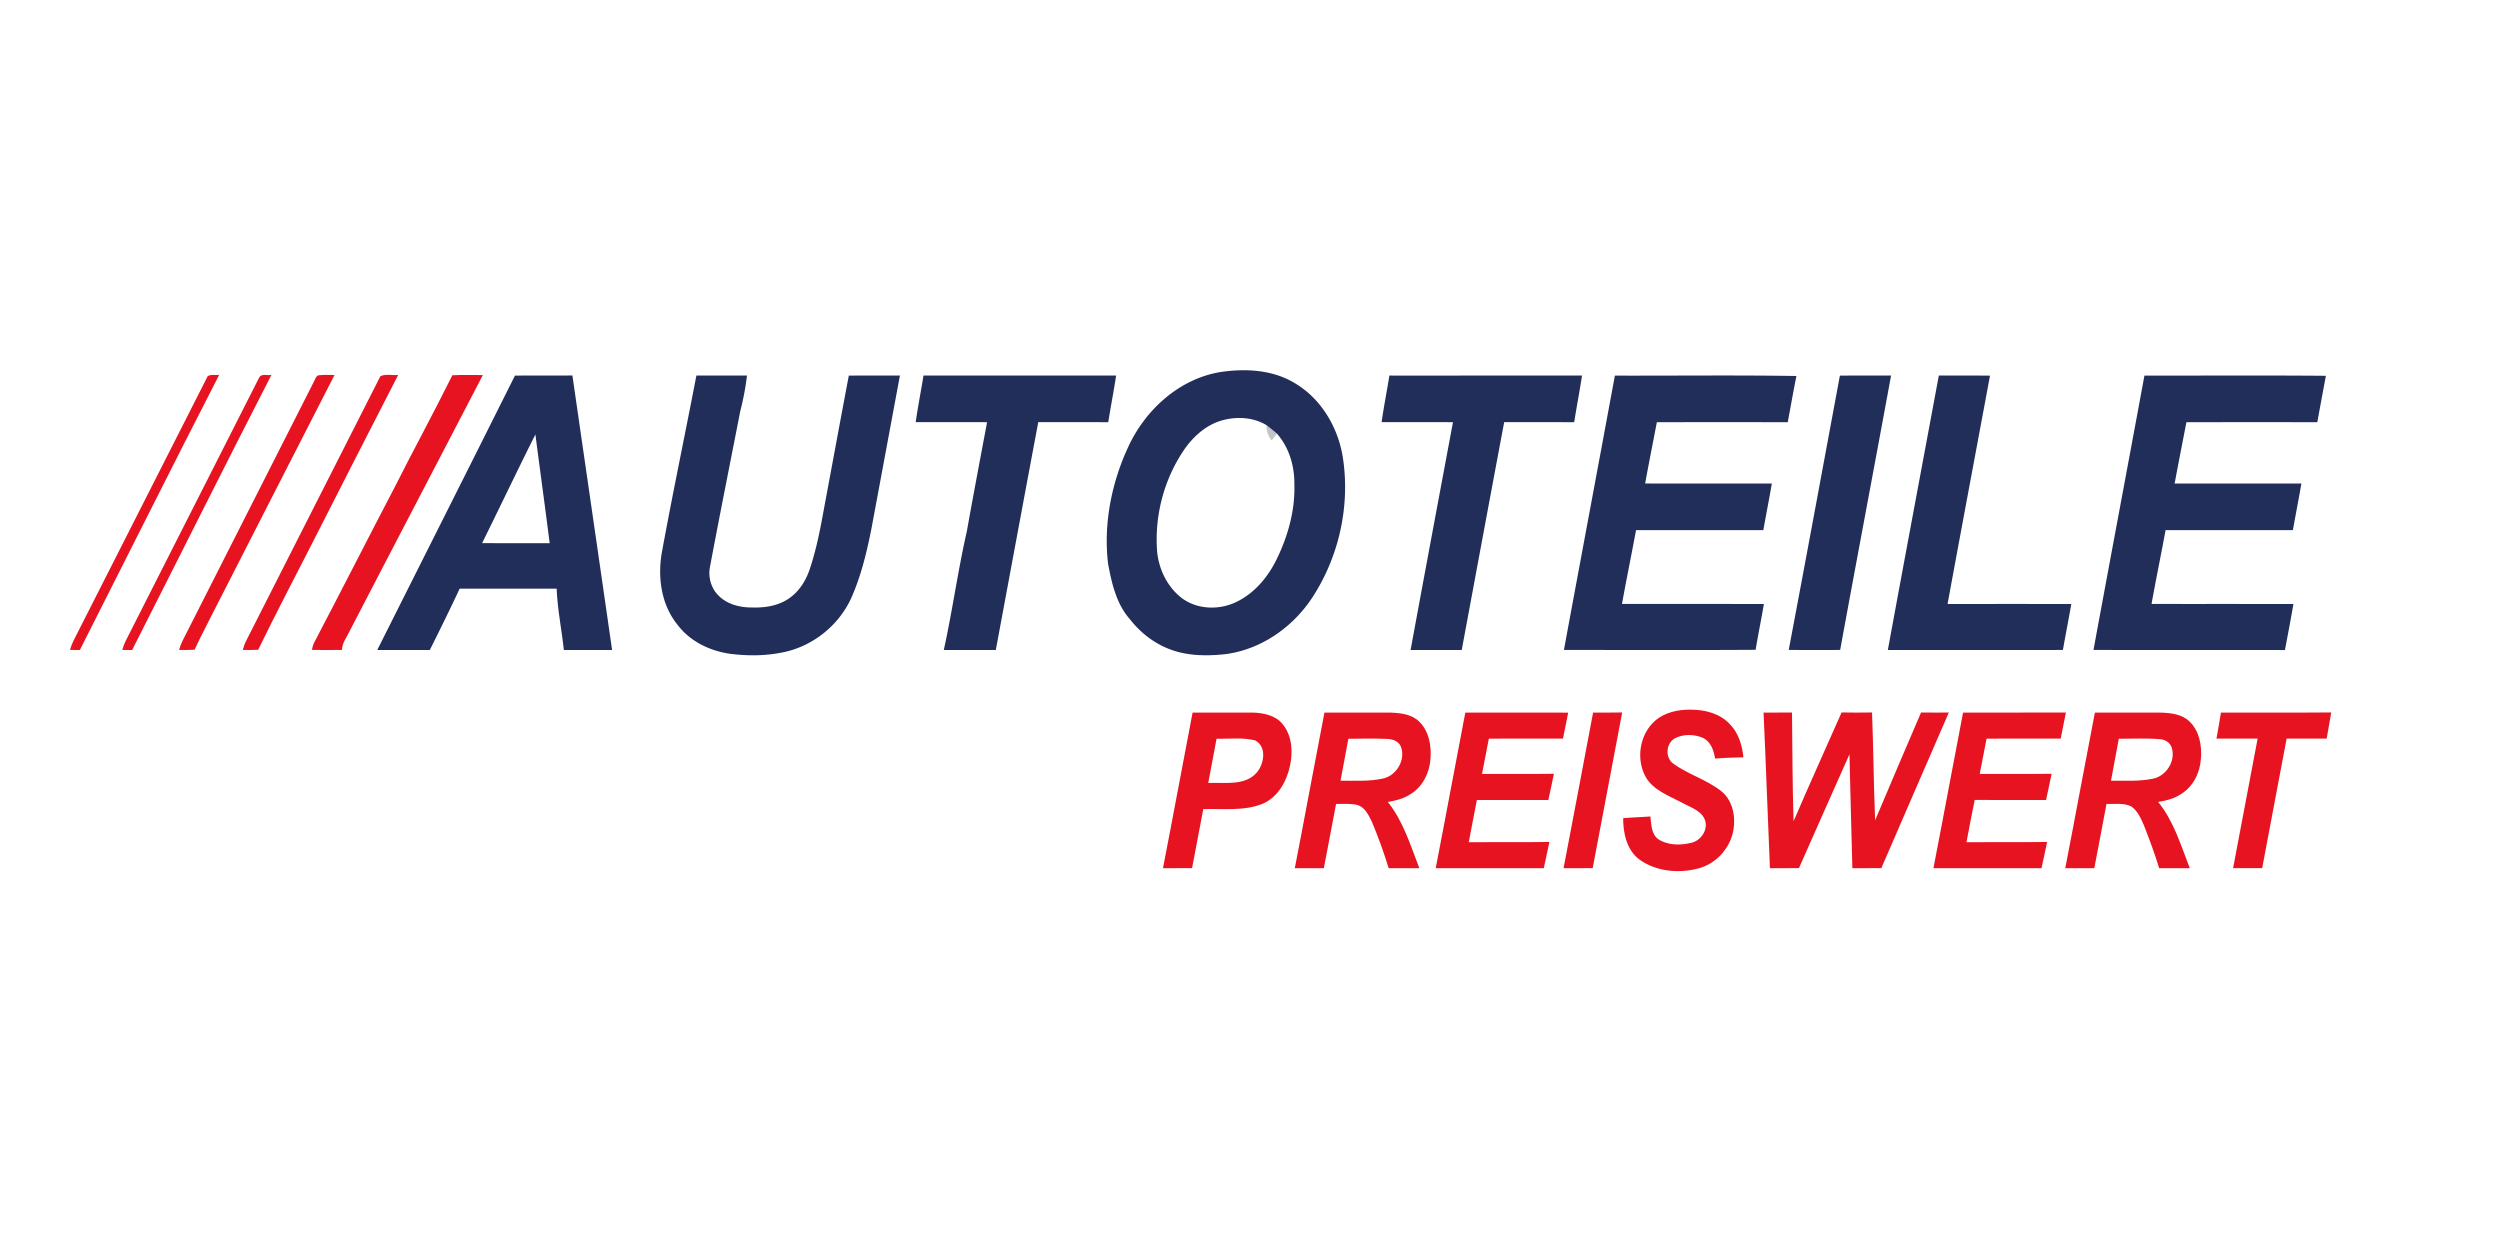
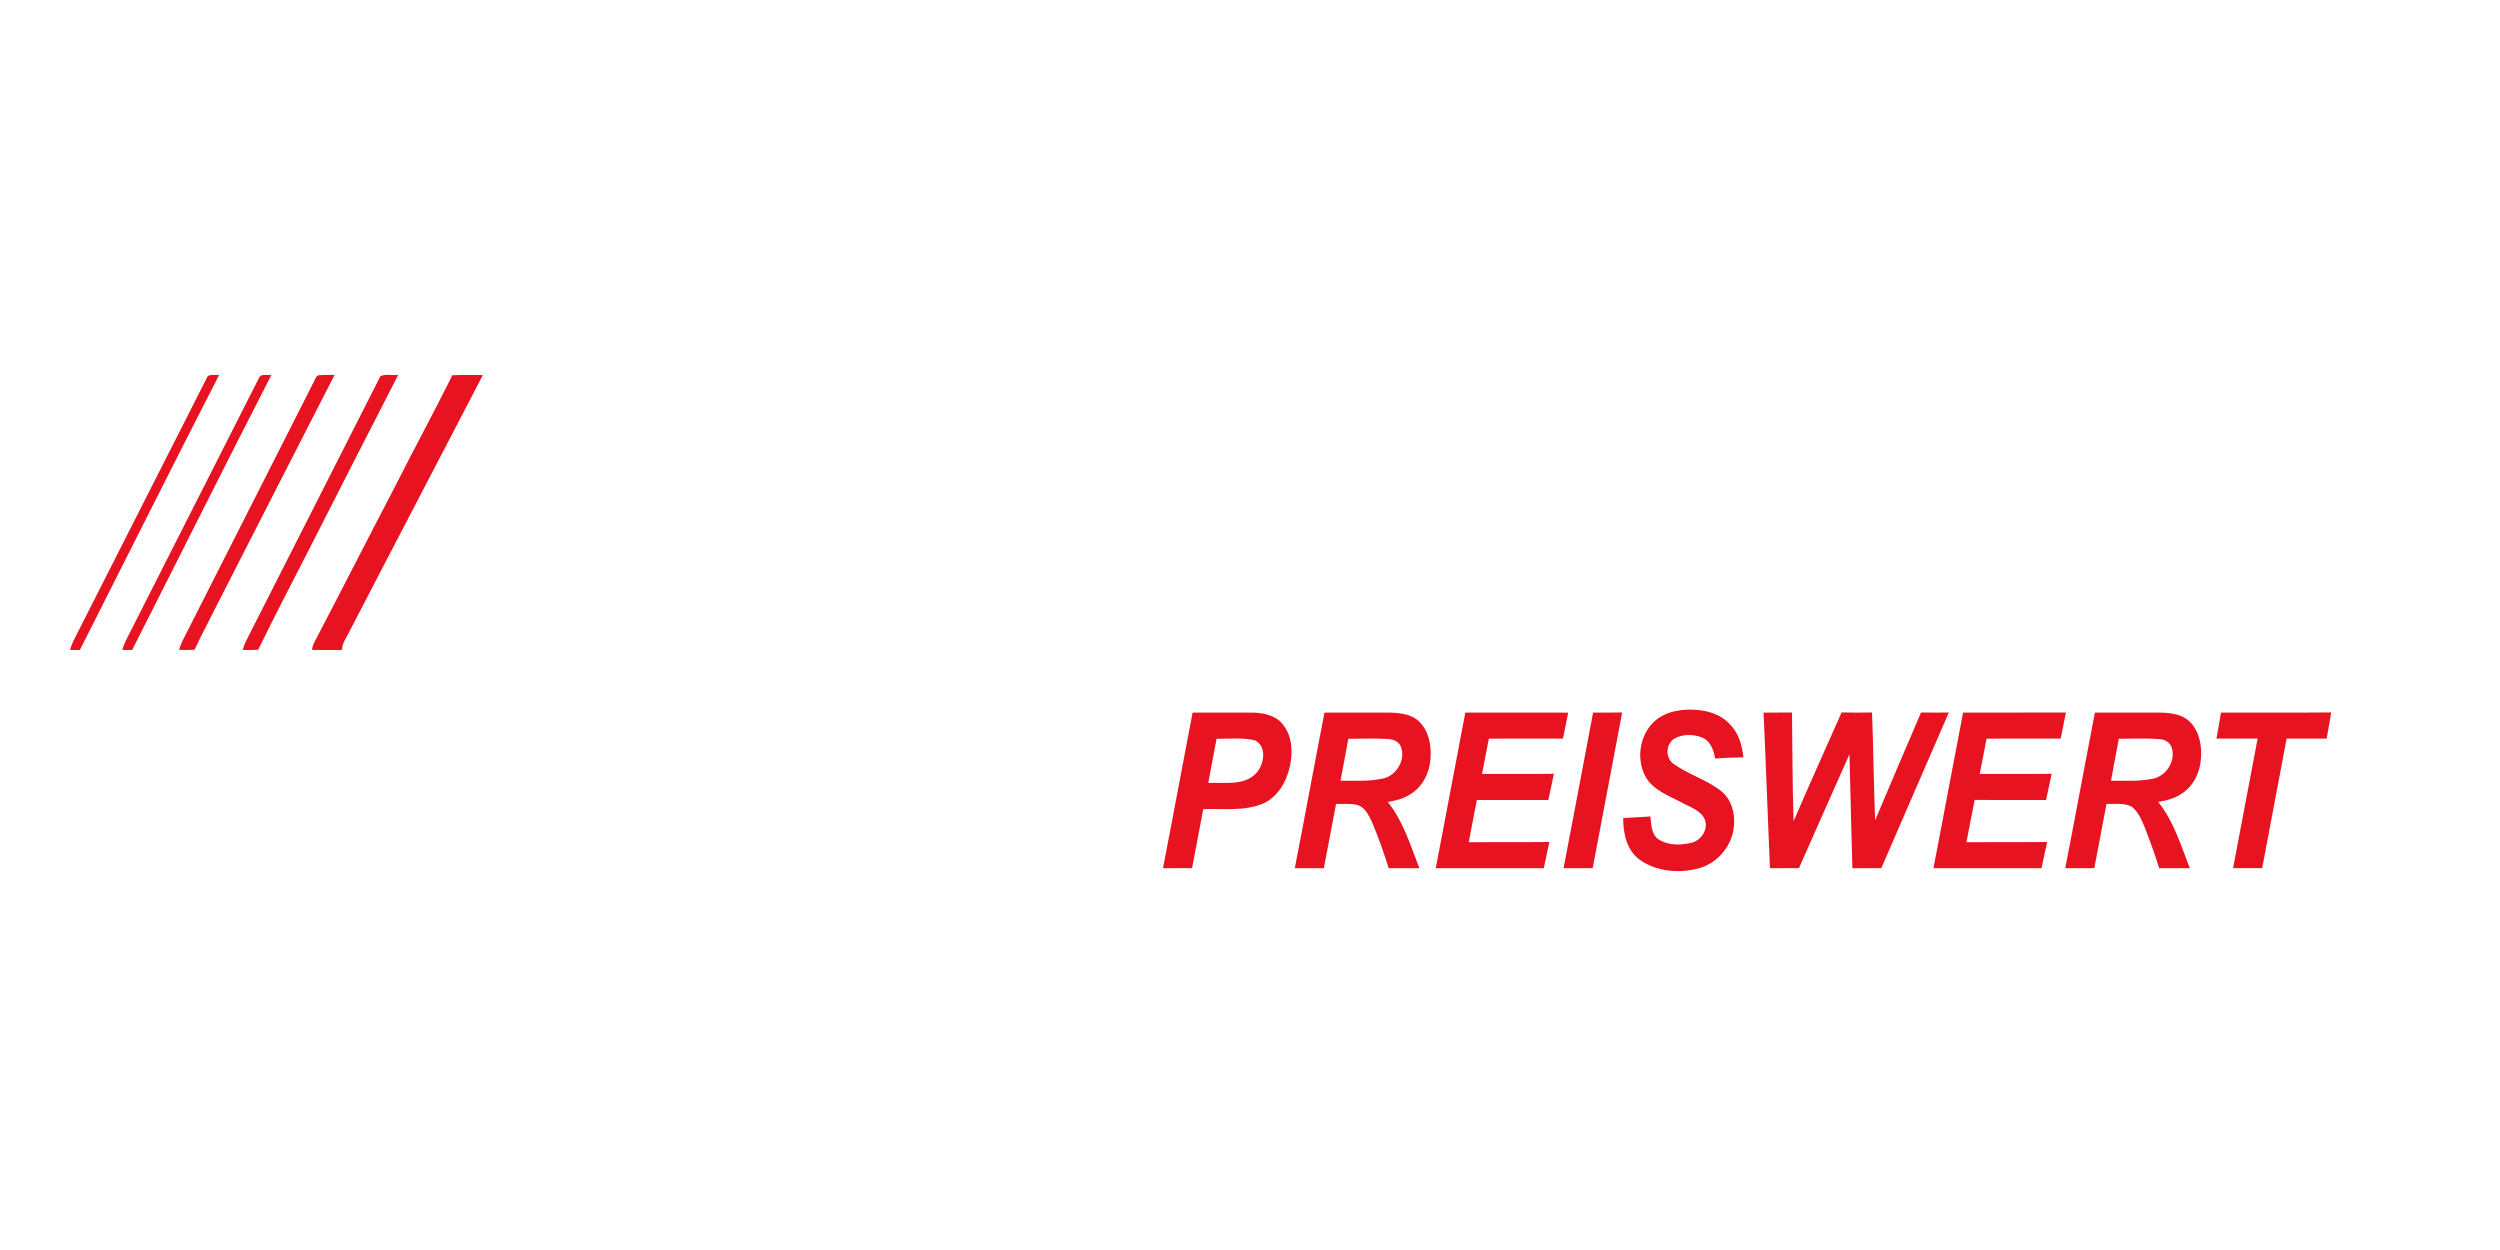
<svg xmlns="http://www.w3.org/2000/svg" viewBox="0 -124 1100 550">
-   <path fill="#212e5a" d="M537.47 39.63c10.82-1.55 22.52-.89 32.09 4.87 11.65 6.8 19.11 19.38 21.25 32.52 3.35 21.23-1.54 43.62-13.23 61.64-8.59 13.25-22.69 23.18-38.52 25.18-8.23.88-16.84.79-24.65-2.28-6.76-2.62-12.67-7.24-17.11-12.94-6.06-6.72-8.12-15.89-9.75-24.54-2.08-17.58 1.51-35.67 8.97-51.65 7.63-16.4 22.7-30.01 40.95-32.8m-.24 21.48c-6.8 2.08-12.3 7.09-16.26 12.85-8.93 13.13-13.13 29.37-11.79 45.18.86 7.7 4.59 15.24 10.8 20.01 6.98 5.23 16.94 5.39 24.56 1.45 7.81-3.95 13.63-11.07 17.36-18.87 4.89-10.14 7.99-21.35 7.62-32.68.09-8-2.3-16.17-7.67-22.24a88.992 88.992 0 0 0-4.67-3.8c-5.98-3.53-13.41-3.87-19.95-1.9ZM226.58 41.27c8.43-.07 16.85.04 25.28-.07 5.81 40.27 11.68 80.53 17.46 120.79-7.08.02-14.15.01-21.23.01-.95-9.01-2.82-17.94-3.15-27h-42.68c-4.24 9.07-8.66 18.05-13.14 27-7.71-.01-15.41.01-23.12-.01 20.19-40.24 40.45-80.45 60.58-120.72m-14.45 73.7c9.91.07 19.82.01 29.73.03-2.02-15.95-4.22-31.88-6.28-47.83-7.98 15.85-15.57 31.9-23.45 47.8Zm94.28-73.72c7.42-.02 14.84.03 22.26-.03-.62 5.39-1.68 10.71-3.01 15.96-4.4 22.57-8.93 45.13-13.17 67.73-1.07 4.61.22 9.67 3.57 13.05 3.85 3.99 9.62 5.39 15.01 5.33 6.07.21 12.53-.96 17.33-4.92 3.88-3.11 6.45-7.54 7.98-12.22 2.83-8.48 4.53-17.29 6.12-26.07 3.67-19.6 7.26-39.23 10.98-58.82 7.49-.03 14.99 0 22.49-.02-4.21 22.55-8.38 45.1-12.59 67.65-2.03 10.17-4.48 20.35-8.67 29.88-5.38 12.16-16.78 21.4-29.78 24.17-7.87 1.7-16.07 1.74-24.02.68-8.78-1.31-17.37-5.5-22.78-12.69-7.22-8.87-8.87-21.07-6.87-32.07 4.74-25.93 10.18-51.72 15.15-77.61Zm99.93-.01c28.25.02 56.5 0 84.75.01-1.04 6.86-2.38 13.66-3.45 20.51-10.27-.02-20.54-.01-30.8-.01-6.29 33.41-12.46 66.83-18.69 100.25-7.63 0-15.25.01-22.88-.01 3.81-17.3 6.19-34.88 10.13-52.15 2.86-16.05 5.91-32.06 8.91-48.08-10.47-.03-20.94.01-31.4-.02.97-6.86 2.33-13.66 3.43-20.5Zm204.99.01c28.25.01 56.51-.01 84.76 0-1.04 6.86-2.37 13.67-3.45 20.52-10.27-.04-20.54-.01-30.8-.02-6.28 33.41-12.47 66.83-18.68 100.25h-22.5c6.15-33.43 12.4-66.83 18.65-100.24-10.47-.03-20.94.01-31.4-.02.96-6.86 2.33-13.65 3.42-20.49Zm99.22.02c26.62.08 53.26-.26 79.88.17-1.37 6.76-2.56 13.56-3.82 20.34-19.19-.06-38.39-.02-57.59-.02-1.72 8.99-3.52 17.97-5.16 26.98 18.58.03 37.16-.02 55.75.02-1.17 6.85-2.53 13.66-3.74 20.5-18.67-.02-37.34 0-56.01-.01-2 10.84-4.24 21.64-6.18 32.49 20.81.02 41.62-.01 62.43.02-1.12 6.74-2.54 13.42-3.63 20.16-28.12.17-56.24.07-84.35.05 7.43-40.24 14.99-80.46 22.42-120.7Zm99 0c7.51-.05 15.01-.01 22.52-.02-7.4 40.25-15.03 80.47-22.4 120.73-7.54.02-15.08.06-22.63-.03 7.62-40.2 15.03-80.45 22.51-120.68Zm43.53-.03c7.5.04 15.01-.05 22.52.05-6.23 33.49-12.52 66.96-18.67 100.46 18.15 0 36.29-.02 54.44.02-1.18 6.74-2.5 13.46-3.69 20.21-25.68.05-51.36.02-77.03.01 7.39-40.26 14.96-80.5 22.43-120.75Zm90.47.03c26.61.02 53.23-.15 79.84.08-1.27 6.81-2.54 13.61-3.77 20.42-19.2-.04-38.4-.01-57.6-.01-1.73 8.99-3.51 17.98-5.18 26.98 18.59.03 37.18-.02 55.77.02-1.17 6.85-2.53 13.66-3.74 20.5-18.67-.02-37.35 0-56.02-.01-1.98 10.84-4.23 21.64-6.17 32.49 20.81.02 41.62-.01 62.43.02-1.18 6.77-2.45 13.52-3.74 20.26-28.08-.07-56.16.03-84.24-.05 7.42-40.24 14.99-80.46 22.42-120.7Z" />
-   <path fill="#e71321" d="M91.37 41.54c1.45-.97 3.42-.34 5.07-.6-20.67 40.24-40.85 80.73-61.31 121.07-1.44-.01-2.89-.03-4.33-.04.72-2.76 2.13-5.25 3.42-7.77 19.03-37.56 38.07-75.13 57.15-112.66Zm22.74.43c1.11-1.71 3.64-.64 5.33-1.03-20.67 40.23-40.84 80.73-61.31 121.07-1.44-.01-2.89-.03-4.33-.04.72-2.77 2.14-5.25 3.42-7.77 18.93-37.43 37.96-74.8 56.89-112.23Zm23.87 2.23c.66-1 .82-2.53 2.03-3.06 2.38-.27 4.78-.13 7.18-.15-17.38 33.79-34.55 67.69-51.89 101.5-3.2 6.48-6.67 12.82-9.69 19.39-2.27.12-4.55.14-6.82.1.73-2.78 2.15-5.28 3.45-7.82 18.56-36.67 37.18-73.3 55.74-109.96Zm29.38-2.65c2.35-1.14 5.26-.32 7.83-.56-12.7 24.76-25.39 49.53-37.98 74.35-7.91 15.49-16 30.91-23.61 46.55-2.27.11-4.54.13-6.8.09.4-1.3.8-2.61 1.41-3.83 19.71-38.87 39.4-77.75 59.15-116.6Zm31.67-.44c4.48-.2 8.95-.1 13.43-.08-19.5 37.61-39.2 75.11-58.66 112.73-1.24 2.67-3.3 5.12-3.31 8.21-4.4.04-8.8.05-13.2 0 .13-1.19.47-2.31 1.02-3.37 11.87-22.62 23.41-45.41 35.25-68.04 8.34-16.57 17.25-32.84 25.47-49.45Zm529.15 152.07c4.32-3.79 10.23-5.02 15.84-4.93 6.24.01 12.91 1.72 17.23 6.51 3.75 3.86 5.32 9.22 5.85 14.46-4.16.09-8.32.21-12.46.56-.56-3.57-1.88-7.44-5.37-9.13-3.86-1.63-8.58-1.76-12.33.21-3.89 2.2-4.38 8.27-.86 11.03 6.71 4.93 15.05 7.17 21.56 12.45 4.2 3.58 5.78 9.39 5.31 14.75-.52 8.81-7.17 16.88-15.74 19.03-8.54 2.27-18.33 1.38-25.68-3.79-5.73-4.13-7.38-11.65-7.33-18.33 3.98-.37 7.98-.43 11.96-.76.44 3.47.34 7.8 3.54 10.05 4.18 2.7 9.64 2.72 14.35 1.57 4.54-.91 8-6.31 5.86-10.71-1.95-3.85-6.49-5.05-9.98-7.05-5.85-3.11-12.93-5.54-16.14-11.81-3.95-7.8-2.22-18.28 4.39-24.11Zm82.12-3.7c4.46.09 8.93.08 13.4.01.6 15.81.71 31.64 1.35 47.45 6.66-15.85 13.46-31.63 20.21-47.44 4.07.06 8.14.04 12.22.02-9.87 22.84-19.87 45.62-29.7 68.47-4.25.02-8.5.01-12.74.01-.49-16.7-.84-33.4-1.28-50.1-7.4 16.69-14.87 33.35-22.22 50.06-4.26.07-8.51.03-12.77.04-1-22.82-1.74-45.65-2.81-68.46 4.17-.01 8.34.01 12.52-.02.21 15.94.16 31.89.69 47.83 6.86-16.03 14.11-31.91 21.13-47.87ZM511.71 258c4.45-22.8 8.62-45.65 13.03-68.46 8.76 0 17.51-.01 26.27-.01 4.77.12 10.16 1.13 13.32 5.06 4.19 5.06 4.62 12.19 3.26 18.38-1.46 6.86-5.33 13.84-12.06 16.7-8.28 3.32-17.4 2.07-26.09 2.33-1.66 8.66-3.26 17.32-4.93 25.98-4.27.04-8.54.02-12.8.02m23.57-56.95c-1.21 6.49-2.45 12.97-3.65 19.46 7.11-.35 16.07 1.45 21.34-4.58 3.3-3.81 4.52-11.46-.72-14.16-5.53-1.37-11.33-.6-16.97-.72ZM569.71 258c4.45-22.8 8.62-45.66 13.04-68.46 9.74.01 19.49-.03 29.24.01 4.36.18 9.24.72 12.48 3.99 4.31 4.18 5.4 10.6 4.94 16.36-.39 6.2-3.54 12.4-8.96 15.64-2.95 1.9-6.4 2.75-9.81 3.33 6.81 8.49 9.99 19.13 13.87 29.13h-13.48c-2.17-6.99-4.64-13.9-7.49-20.63-1.45-2.94-3.19-6.54-6.71-7.28-2.95-.61-5.99-.31-8.97-.35-1.8 9.42-3.53 18.85-5.37 28.26h-12.78m23.57-56.94c-1.14 6.16-2.34 12.3-3.45 18.47 6.36-.07 12.83.42 19.08-1.07 5.77-1.46 9.68-8.38 7.46-14-1.03-2.45-3.75-3.29-6.19-3.34-5.63-.26-11.27-.1-16.9-.06ZM631.71 258c4.45-22.8 8.62-45.65 13.03-68.46 15.09.01 30.18-.04 45.26.02-.75 3.81-1.5 7.62-2.29 11.42-10.87.04-21.75.01-32.62.02-.99 5.18-2.02 10.35-3.01 15.53 10.54-.03 21.1.09 31.65-.07-.78 3.86-1.66 7.69-2.47 11.54h-31.44c-1.16 6.19-2.44 12.36-3.57 18.56 11.83-.1 23.65.08 35.48-.1-.78 3.86-1.66 7.69-2.46 11.54h-47.56Zm56.26 0c4.39-22.81 8.67-45.64 12.99-68.46 4.26-.01 8.53.03 12.8-.06-4.35 22.83-8.68 45.67-12.98 68.51-4.27.02-8.54.01-12.81.01Zm162.74 0c4.45-22.8 8.62-45.66 13.04-68.46 15.08-.02 30.16.02 45.24-.02-.72 3.83-1.5 7.65-2.28 11.46-10.87.04-21.75.01-32.62.02-.99 5.18-2.02 10.35-3.01 15.53 10.54-.04 21.09.1 31.64-.07-.77 3.86-1.65 7.69-2.46 11.54-10.46-.02-20.93.04-31.39-.03-1.26 6.19-2.47 12.38-3.62 18.59 11.83-.1 23.65.08 35.48-.1-.78 3.86-1.66 7.69-2.47 11.54h-47.55Zm58 0c4.45-22.8 8.62-45.66 13.04-68.46 9.75.01 19.49-.03 29.24.01 4.37.17 9.24.73 12.49 3.99 4.31 4.19 5.39 10.61 4.92 16.37-.39 6.18-3.51 12.37-8.92 15.6-2.97 1.93-6.45 2.81-9.9 3.34 6.89 8.45 10.02 19.15 13.93 29.15h-13.48c-1.88-6.24-4.18-12.34-6.52-18.4-1.36-3.18-2.78-6.59-5.63-8.71-3.39-1.76-7.36-1.01-11.02-1.16-1.8 9.42-3.53 18.85-5.37 28.27h-12.78m23.57-56.95c-1.15 6.16-2.34 12.31-3.45 18.48 6.09-.06 12.26.36 18.28-.87 5.97-1.02 10.28-7.79 8.48-13.61-.69-2.35-3.06-3.76-5.41-3.82-5.95-.48-11.94-.16-17.9-.18Zm44.94-11.51c16.17-.04 32.35.07 48.53-.06-.67 3.83-1.32 7.67-2.01 11.5-5.88.05-11.76.01-17.63.02-3.53 19-7.24 37.98-10.75 56.99-4.27.02-8.54.02-12.8 0 3.6-19 7.22-37.99 10.79-56.99h-18.1c.66-3.82 1.36-7.63 1.97-11.46Z" />
-   <path fill="#0a0d16" d="M557.18 63.01c1.6 1.21 3.15 2.48 4.67 3.8-.78 1.01-1.55 2.02-2.32 3.02-1.66-1.9-2.25-4.35-2.35-6.82Z" opacity=".24" />
+   <path fill="#e71321" d="M91.37 41.54c1.45-.97 3.42-.34 5.07-.6-20.67 40.24-40.85 80.73-61.31 121.07-1.44-.01-2.89-.03-4.33-.04.72-2.76 2.13-5.25 3.42-7.77 19.03-37.56 38.07-75.13 57.15-112.66Zm22.74.43c1.11-1.71 3.64-.64 5.33-1.03-20.67 40.23-40.84 80.73-61.31 121.07-1.44-.01-2.89-.03-4.33-.04.72-2.77 2.14-5.25 3.42-7.77 18.93-37.43 37.96-74.8 56.89-112.23Zm23.87 2.23c.66-1 .82-2.53 2.03-3.06 2.38-.27 4.78-.13 7.18-.15-17.38 33.79-34.55 67.69-51.89 101.5-3.2 6.48-6.67 12.82-9.69 19.39-2.27.12-4.55.14-6.82.1.73-2.78 2.15-5.28 3.45-7.82 18.56-36.67 37.18-73.3 55.74-109.96Zm29.38-2.65c2.35-1.14 5.26-.32 7.83-.56-12.7 24.76-25.39 49.53-37.98 74.35-7.91 15.49-16 30.91-23.61 46.55-2.27.11-4.54.13-6.8.09.4-1.3.8-2.61 1.41-3.83 19.71-38.87 39.4-77.75 59.15-116.6Zm31.67-.44c4.48-.2 8.95-.1 13.43-.08-19.5 37.61-39.2 75.11-58.66 112.73-1.24 2.67-3.3 5.12-3.31 8.21-4.4.04-8.8.05-13.2 0 .13-1.19.47-2.31 1.02-3.37 11.87-22.62 23.41-45.41 35.25-68.04 8.34-16.57 17.25-32.84 25.47-49.45Zm529.15 152.07c4.32-3.79 10.23-5.02 15.84-4.93 6.24.01 12.91 1.72 17.23 6.51 3.75 3.86 5.32 9.22 5.85 14.46-4.16.09-8.32.21-12.46.56-.56-3.57-1.88-7.44-5.37-9.13-3.86-1.63-8.58-1.76-12.33.21-3.89 2.2-4.38 8.27-.86 11.03 6.71 4.93 15.05 7.17 21.56 12.45 4.2 3.58 5.78 9.39 5.31 14.75-.52 8.81-7.17 16.88-15.74 19.03-8.54 2.27-18.33 1.38-25.68-3.79-5.73-4.13-7.38-11.65-7.33-18.33 3.98-.37 7.98-.43 11.96-.76.44 3.47.34 7.8 3.54 10.05 4.18 2.7 9.64 2.72 14.35 1.57 4.54-.91 8-6.31 5.86-10.71-1.95-3.85-6.49-5.05-9.98-7.05-5.85-3.11-12.93-5.54-16.14-11.81-3.95-7.8-2.22-18.28 4.39-24.11Zm82.12-3.7c4.46.09 8.93.08 13.4.01.6 15.81.71 31.64 1.35 47.45 6.66-15.85 13.46-31.63 20.21-47.44 4.07.06 8.14.04 12.22.02-9.87 22.84-19.87 45.62-29.7 68.47-4.25.02-8.5.01-12.74.01-.49-16.7-.84-33.4-1.28-50.1-7.4 16.69-14.87 33.35-22.22 50.06-4.26.07-8.51.03-12.77.04-1-22.82-1.74-45.65-2.81-68.46 4.17-.01 8.34.01 12.52-.02.21 15.94.16 31.89.69 47.83 6.86-16.03 14.11-31.91 21.13-47.87ZM511.71 258c4.45-22.8 8.62-45.65 13.03-68.46 8.76 0 17.51-.01 26.27-.01 4.77.12 10.16 1.13 13.32 5.06 4.19 5.06 4.62 12.19 3.26 18.38-1.46 6.86-5.33 13.84-12.06 16.7-8.28 3.32-17.4 2.07-26.09 2.33-1.66 8.66-3.26 17.32-4.93 25.98-4.27.04-8.54.02-12.8.02m23.57-56.95c-1.21 6.49-2.45 12.97-3.65 19.46 7.11-.35 16.07 1.45 21.34-4.58 3.3-3.81 4.52-11.46-.72-14.16-5.53-1.37-11.33-.6-16.97-.72ZM569.71 258c4.45-22.8 8.62-45.66 13.04-68.46 9.74.01 19.49-.03 29.24.01 4.36.18 9.24.72 12.48 3.99 4.31 4.18 5.4 10.6 4.94 16.36-.39 6.2-3.54 12.4-8.96 15.64-2.95 1.9-6.4 2.75-9.81 3.33 6.81 8.49 9.99 19.13 13.87 29.13h-13.48c-2.17-6.99-4.64-13.9-7.49-20.63-1.45-2.94-3.19-6.54-6.71-7.28-2.95-.61-5.99-.31-8.97-.35-1.8 9.42-3.53 18.85-5.37 28.26h-12.78m23.57-56.94c-1.14 6.16-2.34 12.3-3.45 18.47 6.36-.07 12.83.42 19.08-1.07 5.77-1.46 9.68-8.38 7.46-14-1.03-2.45-3.75-3.29-6.19-3.34-5.63-.26-11.27-.1-16.9-.06ZM631.71 258c4.45-22.8 8.62-45.65 13.03-68.46 15.09.01 30.18-.04 45.26.02-.75 3.81-1.5 7.62-2.29 11.42-10.87.04-21.75.01-32.62.02-.99 5.18-2.02 10.35-3.01 15.53 10.54-.03 21.1.09 31.65-.07-.78 3.86-1.66 7.69-2.47 11.54h-31.44c-1.16 6.19-2.44 12.36-3.57 18.56 11.83-.1 23.65.08 35.48-.1-.78 3.86-1.66 7.69-2.46 11.54h-47.56Zm56.26 0c4.39-22.81 8.67-45.64 12.99-68.46 4.26-.01 8.53.03 12.8-.06-4.35 22.83-8.68 45.67-12.98 68.51-4.27.02-8.54.01-12.81.01m162.74 0c4.45-22.8 8.62-45.66 13.04-68.46 15.08-.02 30.16.02 45.24-.02-.72 3.83-1.5 7.65-2.28 11.46-10.87.04-21.75.01-32.62.02-.99 5.18-2.02 10.35-3.01 15.53 10.54-.04 21.09.1 31.64-.07-.77 3.86-1.65 7.69-2.46 11.54-10.46-.02-20.93.04-31.39-.03-1.26 6.19-2.47 12.38-3.62 18.59 11.83-.1 23.65.08 35.48-.1-.78 3.86-1.66 7.69-2.47 11.54h-47.55Zm58 0c4.45-22.8 8.62-45.66 13.04-68.46 9.75.01 19.49-.03 29.24.01 4.37.17 9.24.73 12.49 3.99 4.31 4.19 5.39 10.61 4.92 16.37-.39 6.18-3.51 12.37-8.92 15.6-2.97 1.93-6.45 2.81-9.9 3.34 6.89 8.45 10.02 19.15 13.93 29.15h-13.48c-1.88-6.24-4.18-12.34-6.52-18.4-1.36-3.18-2.78-6.59-5.63-8.71-3.39-1.76-7.36-1.01-11.02-1.16-1.8 9.42-3.53 18.85-5.37 28.27h-12.78m23.57-56.95c-1.15 6.16-2.34 12.31-3.45 18.48 6.09-.06 12.26.36 18.28-.87 5.97-1.02 10.28-7.79 8.48-13.61-.69-2.35-3.06-3.76-5.41-3.82-5.95-.48-11.94-.16-17.9-.18Zm44.94-11.51c16.17-.04 32.35.07 48.53-.06-.67 3.83-1.32 7.67-2.01 11.5-5.88.05-11.76.01-17.63.02-3.53 19-7.24 37.98-10.75 56.99-4.27.02-8.54.02-12.8 0 3.6-19 7.22-37.99 10.79-56.99h-18.1c.66-3.82 1.36-7.63 1.97-11.46Z" />
</svg>